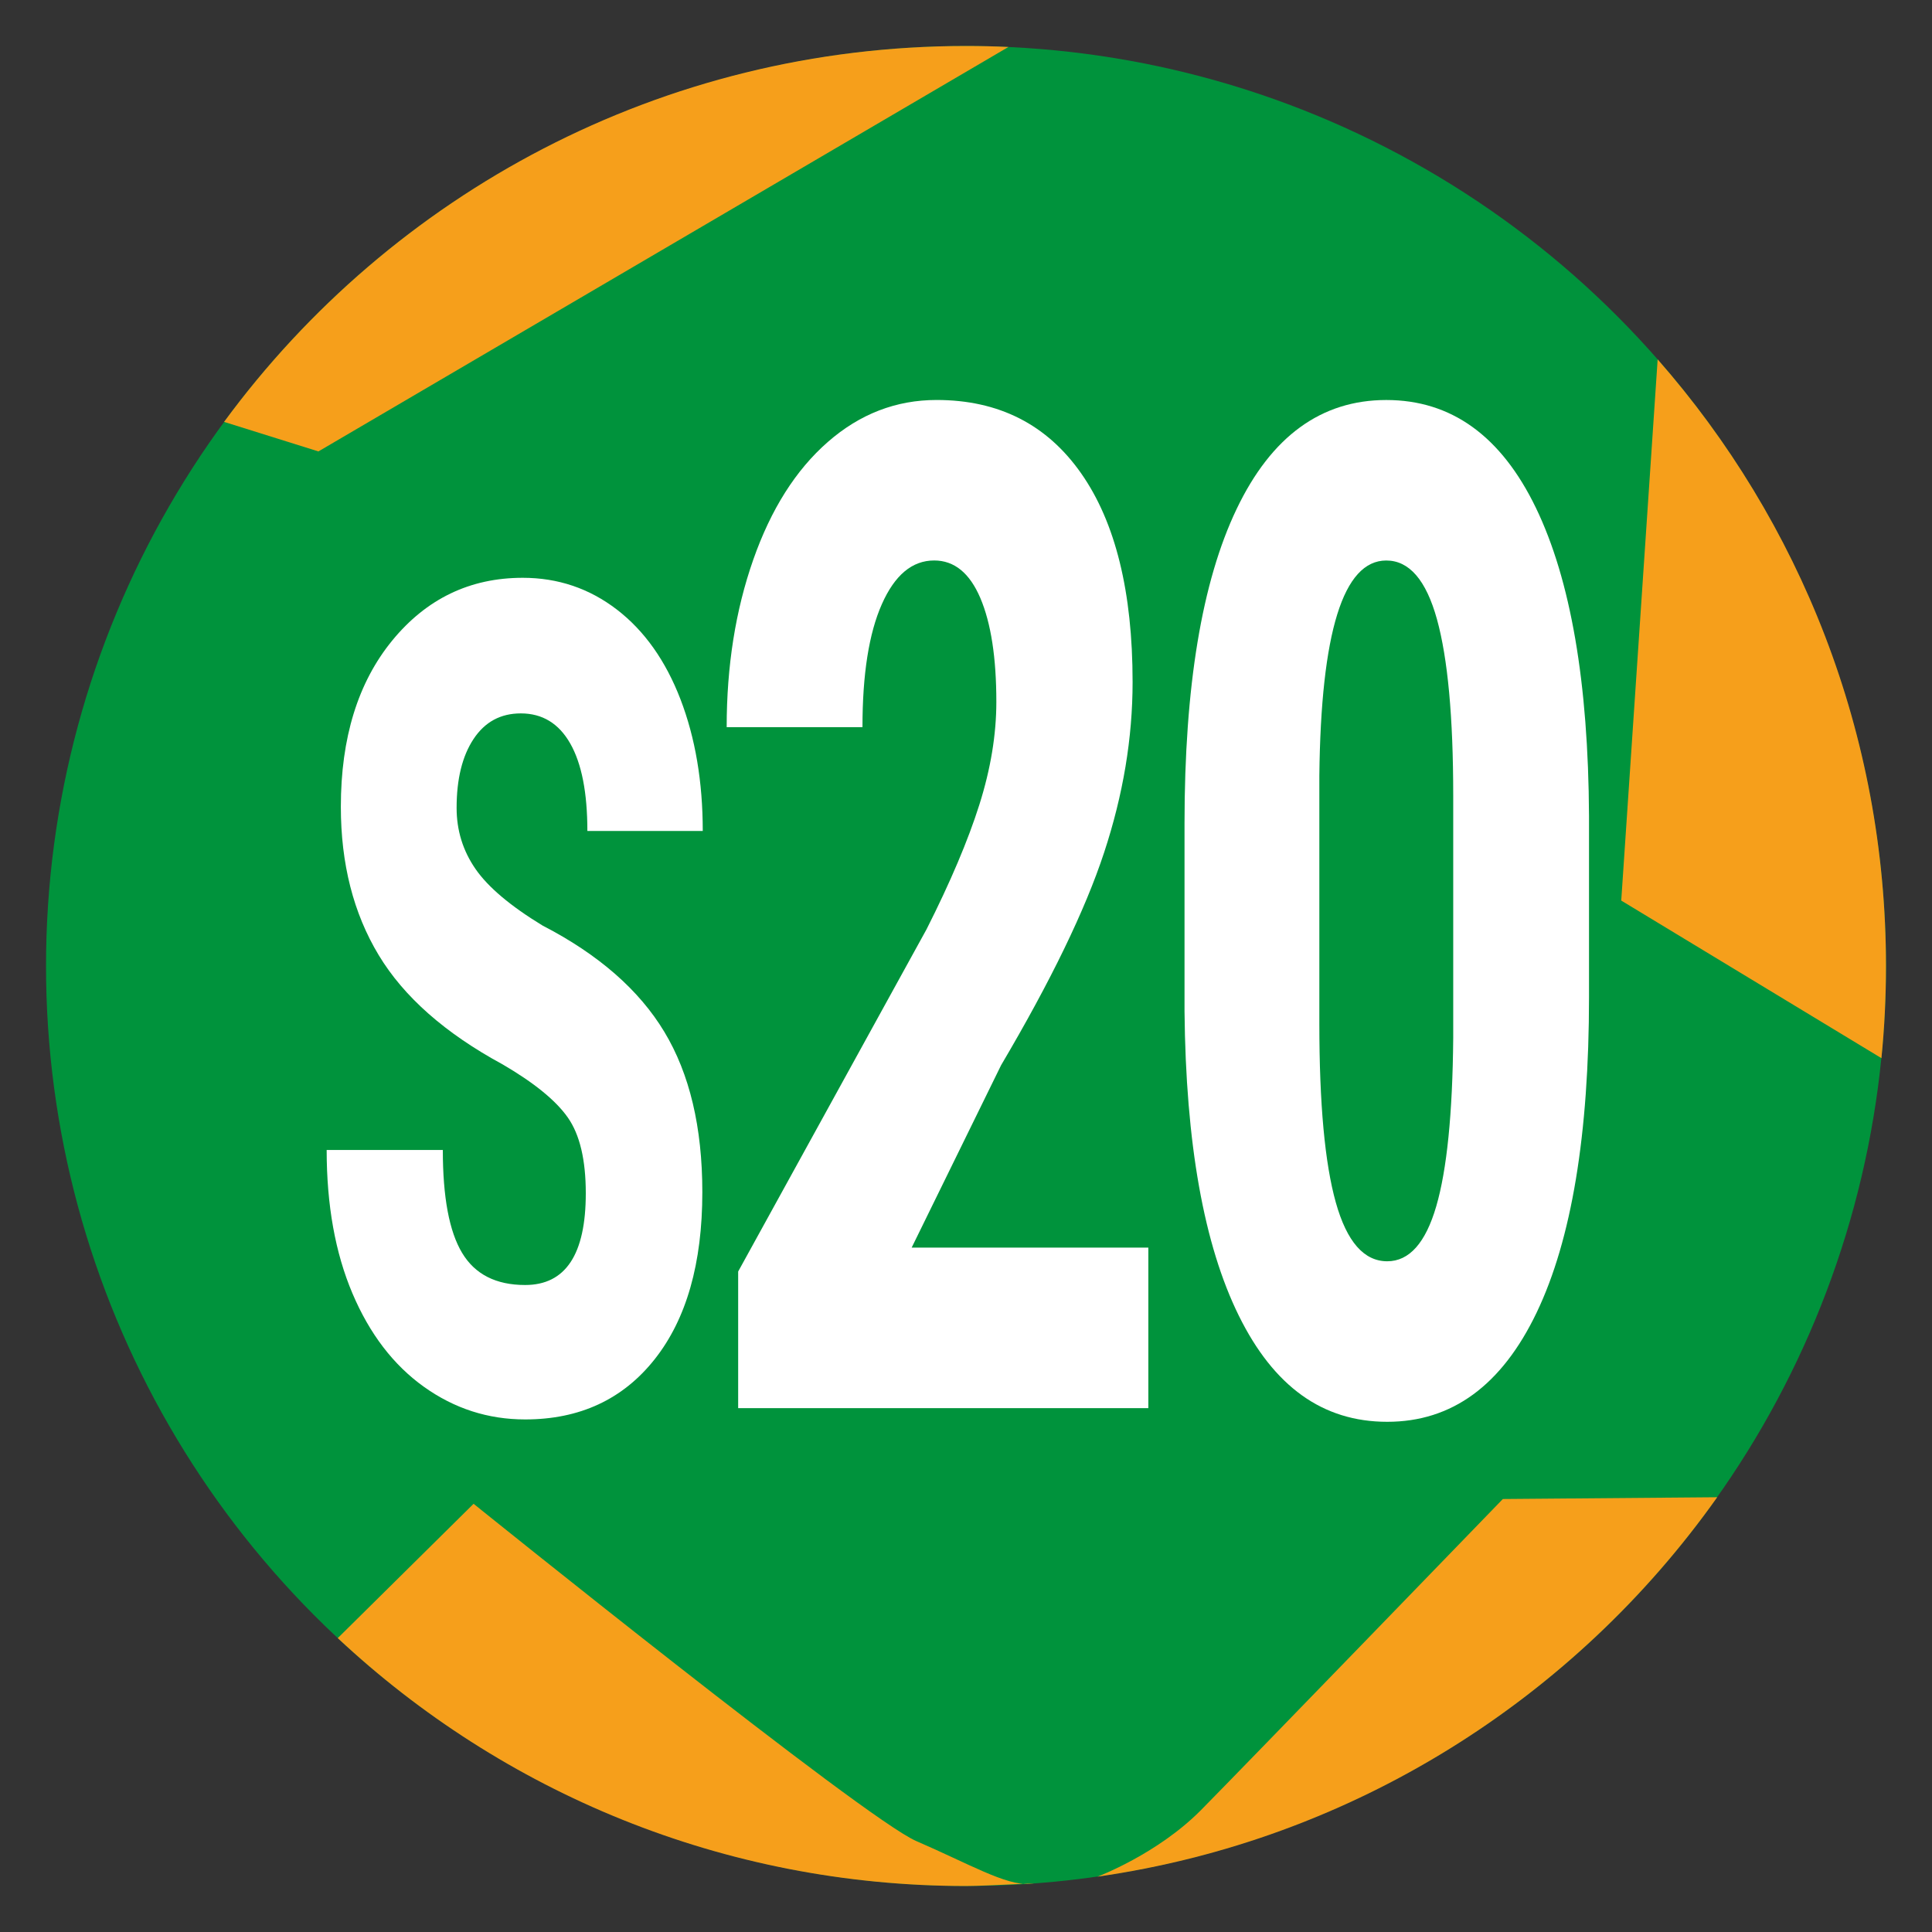
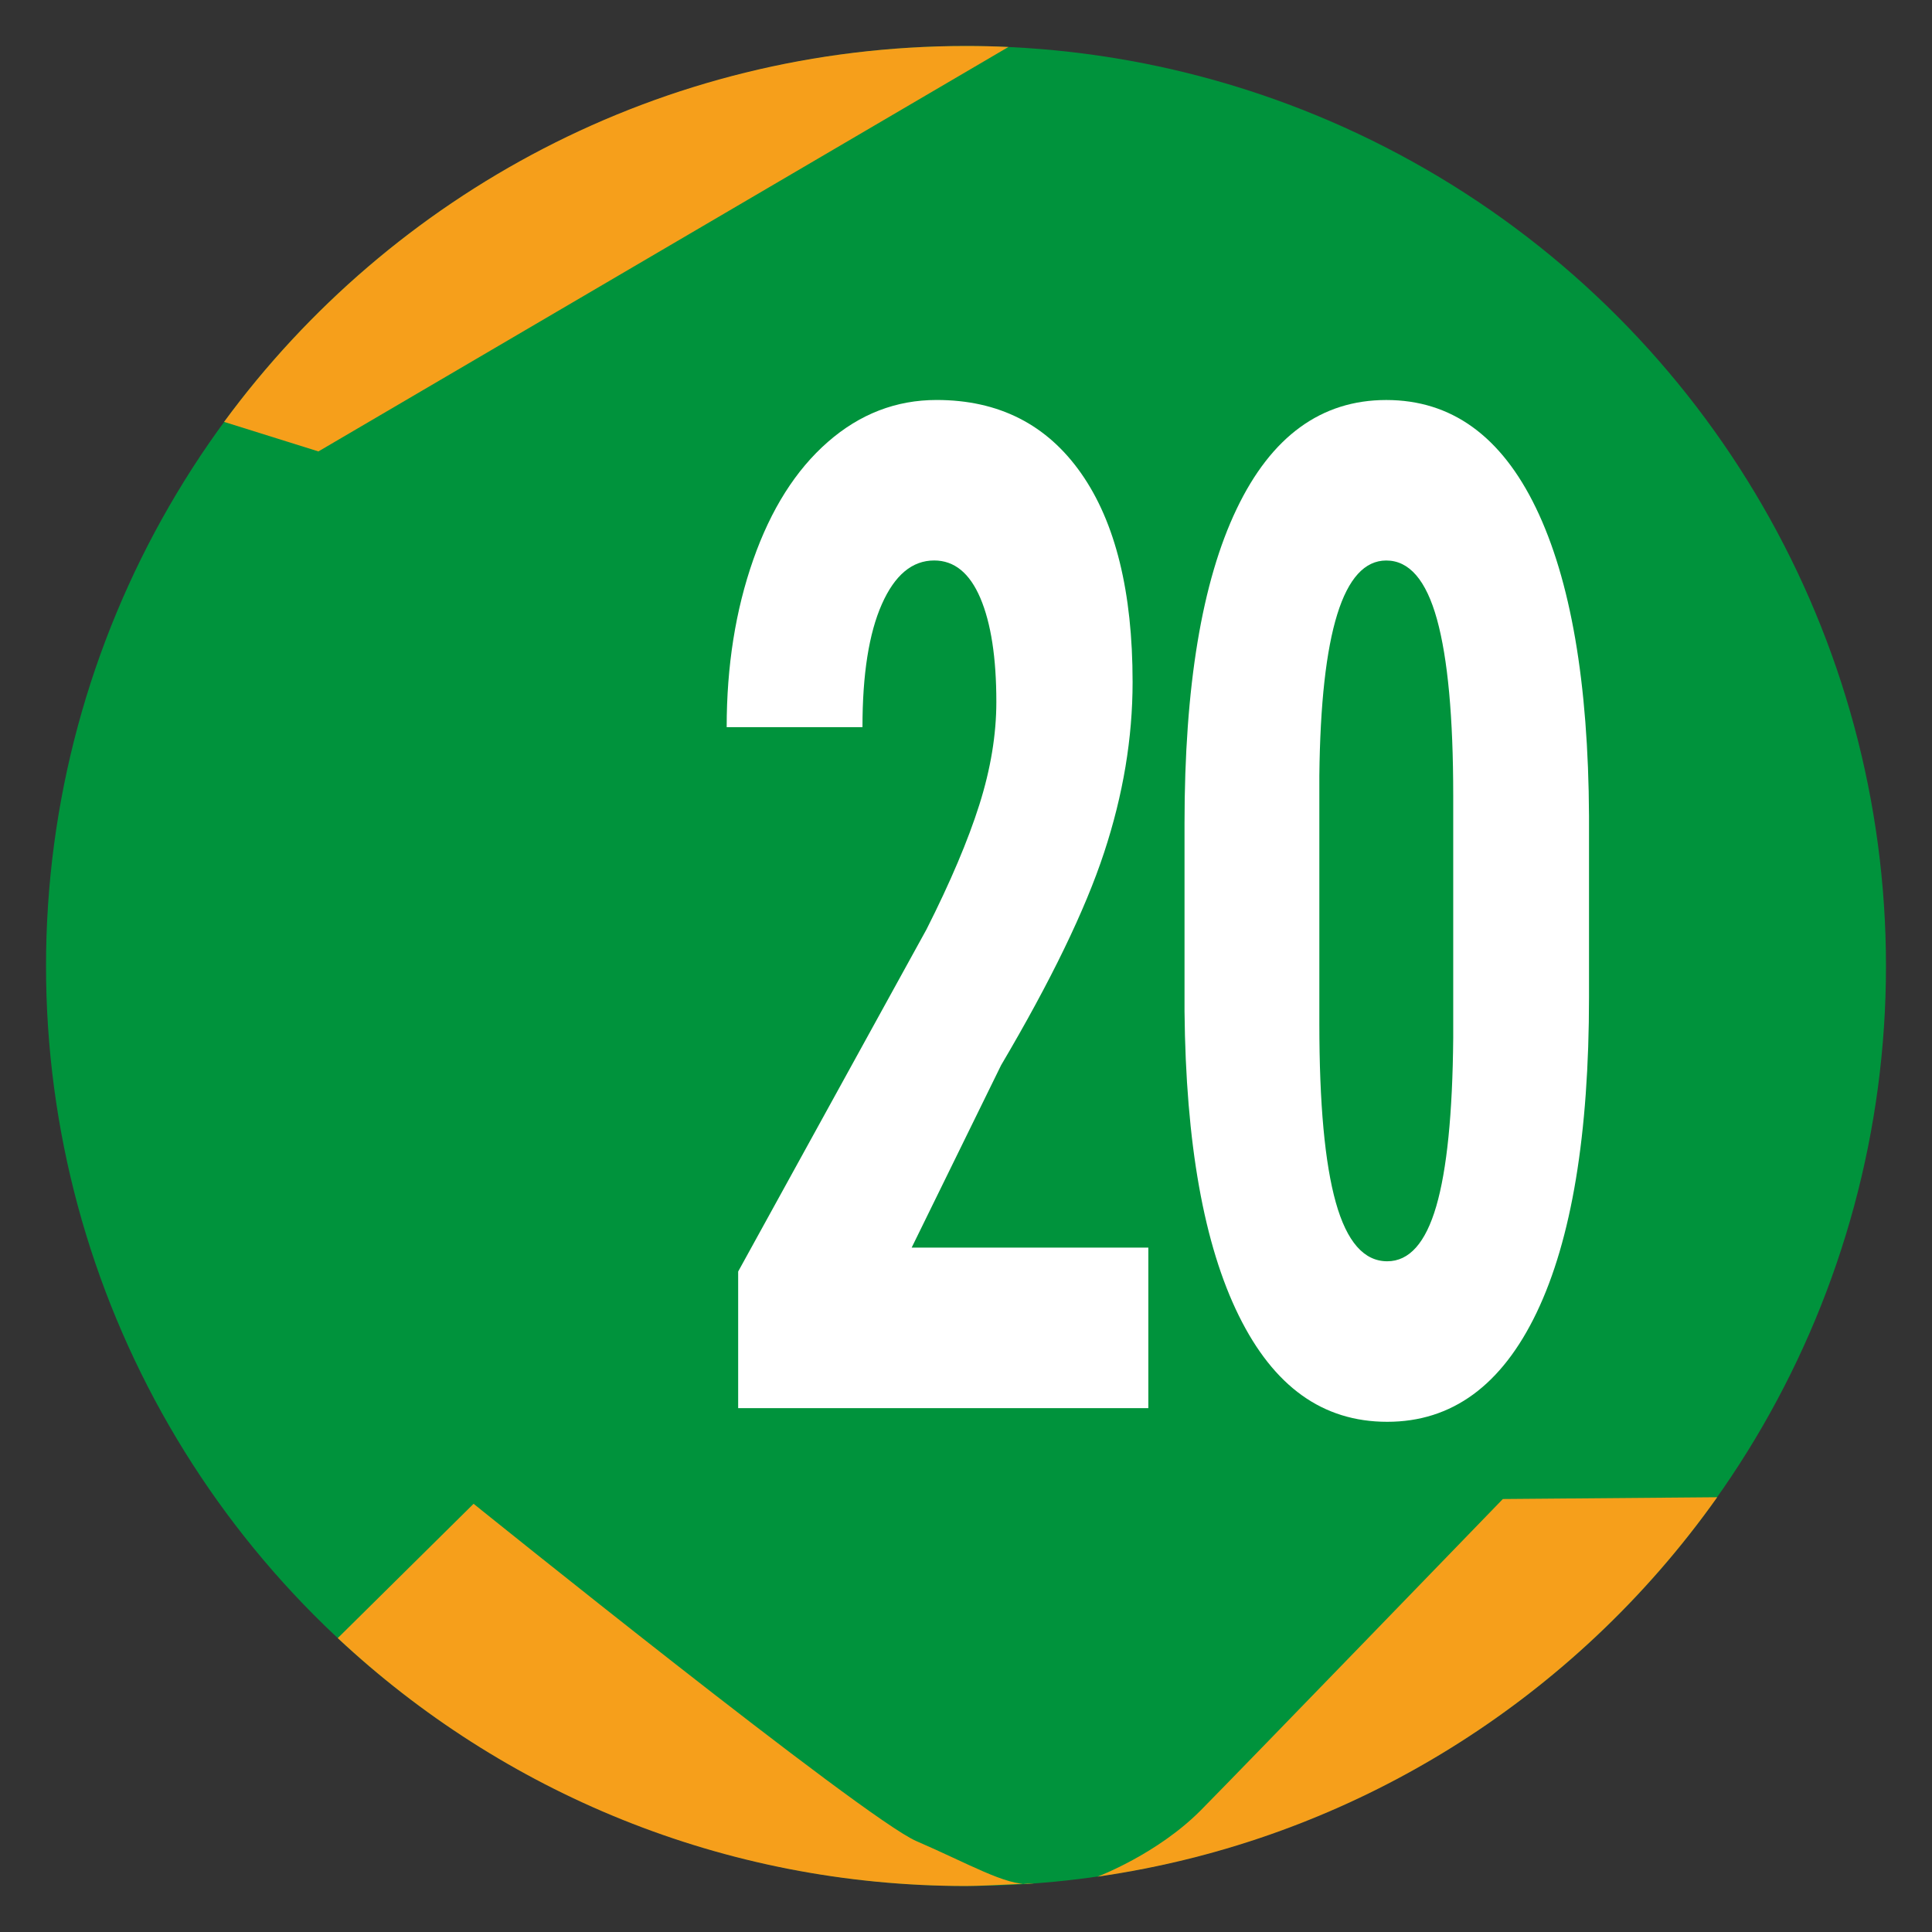
<svg xmlns="http://www.w3.org/2000/svg" viewBox="0 0 595.28 595.28">
  <rect x="0" y="0" width="595.28" height="595.28" fill="#333333" stroke="none" />
  <defs>
    <style>
      .cls-1 {
        fill: #00933c;
      }

      .cls-2 {
        fill: #f69f1b;
      }

      .cls-3 {
        fill: #fff;
      }
    </style>
  </defs>
  <g id="fond">
    <circle class="cls-1" cx="297.64" cy="297.64" r="283.46" />
  </g>
  <g id="etoile">
    <path class="cls-2" d="m310.72,14.47c-4.34-.2-8.7-.3-13.08-.3-93.83,0-177.01,45.59-228.6,115.82l29.07,9.1L310.72,14.47Z" />
-     <path class="cls-2" d="m579.7,326.02c.93-9.34,1.4-18.8,1.4-28.38,0-71.61-26.55-137.02-70.35-186.91l-11.22,166.75,80.16,48.55Z" />
    <path class="cls-2" d="m529.1,461.32c-43.96,62.05-112.24,105.65-190.96,116.91,0,0,18.47-6.92,31.93-20.54s92.98-95.82,92.98-95.82l66.04-.55Z" />
    <path class="cls-2" d="m317.22,580.44c6.46-.53-13,.67-19.58.67-74.84,0-142.91-29-193.57-76.38l41.85-41.39s120.32,96.98,136.4,103.92c16.07,6.94,27.68,13.78,34.91,13.19Z" />
  </g>
  <g id="chiffres">
    <g>
-       <path class="cls-3" d="m180.49,367.66c0-10.28-1.84-18.05-5.52-23.31-3.68-5.26-10.38-10.72-20.08-16.38-17.71-9.59-30.46-20.83-38.22-33.71-7.77-12.88-11.65-28.11-11.65-45.68,0-21.26,5.28-38.33,15.83-51.22,10.56-12.88,23.96-19.33,40.22-19.33,10.84,0,20.51,3.27,29,9.79,8.49,6.53,15.02,15.75,19.6,27.65,4.57,11.9,6.86,25.42,6.86,40.56h-35.55c0-11.79-1.76-20.77-5.28-26.95-3.52-6.18-8.6-9.27-15.23-9.27-6.23,0-11.08,2.63-14.56,7.89-3.48,5.26-5.22,12.34-5.22,21.23,0,6.93,1.94,13.2,5.82,18.81,3.88,5.61,10.76,11.41,20.63,17.42,17.23,8.9,29.75,19.82,37.55,32.76,7.8,12.94,11.71,29.41,11.71,49.4,0,21.96-4.9,39.12-14.68,51.48-9.79,12.37-23.1,18.55-39.92,18.55-11.41,0-21.8-3.35-31.18-10.05-9.38-6.7-16.72-16.29-22.02-28.77-5.3-12.48-7.95-27.21-7.95-44.2h35.79c0,14.56,1.98,25.13,5.95,31.72,3.96,6.59,10.43,9.88,19.41,9.88,12.46,0,18.69-9.42,18.69-28.25Z" />
      <path class="cls-3" d="m353.84,433.87h-126.4v-42.09l58.04-105.44c7.37-14.59,12.79-27.39,16.28-38.41,3.48-11.01,5.23-21.57,5.23-31.67,0-13.61-1.65-24.27-4.93-31.99-3.29-7.71-8.03-11.58-14.22-11.58-6.78,0-12.15,4.49-16.13,13.47-3.98,8.98-5.97,21.61-5.97,37.88h-41.84c0-18.8,2.72-35.99,8.18-51.56s13.11-27.67,22.98-36.3c9.87-8.63,21.04-12.94,33.51-12.94,19.15,0,34,7.54,44.56,22.62,10.56,15.08,15.84,36.51,15.84,64.29,0,17.26-2.92,34.76-8.77,52.51-5.84,17.75-16.43,39.6-31.75,65.55l-27.55,56.19h72.92v49.46Z" />
      <path class="cls-3" d="m489.6,307.18c0,42.37-5.38,74.78-16.13,97.23-10.75,22.45-26.1,33.67-46.04,33.67s-34.99-10.91-45.74-32.72c-10.75-21.81-16.33-53.07-16.72-93.76v-57.87c0-42.23,5.35-74.53,16.06-96.91,10.7-22.38,26.08-33.57,46.11-33.57s35.4,11.08,46.11,33.25c10.7,22.17,16.15,53.81,16.35,94.91v55.77Zm-41.84-62.08c0-24.13-1.67-42.23-5.01-54.3-3.34-12.06-8.54-18.1-15.62-18.1-13.26,0-20.13,22.1-20.62,66.29v76.39c0,24.7,1.69,43.07,5.08,55.14,3.39,12.07,8.67,18.1,15.84,18.1,6.78,0,11.81-5.65,15.1-16.94,3.29-11.29,5.03-28.58,5.23-51.88v-74.71Z" />
    </g>
  </g>
</svg>